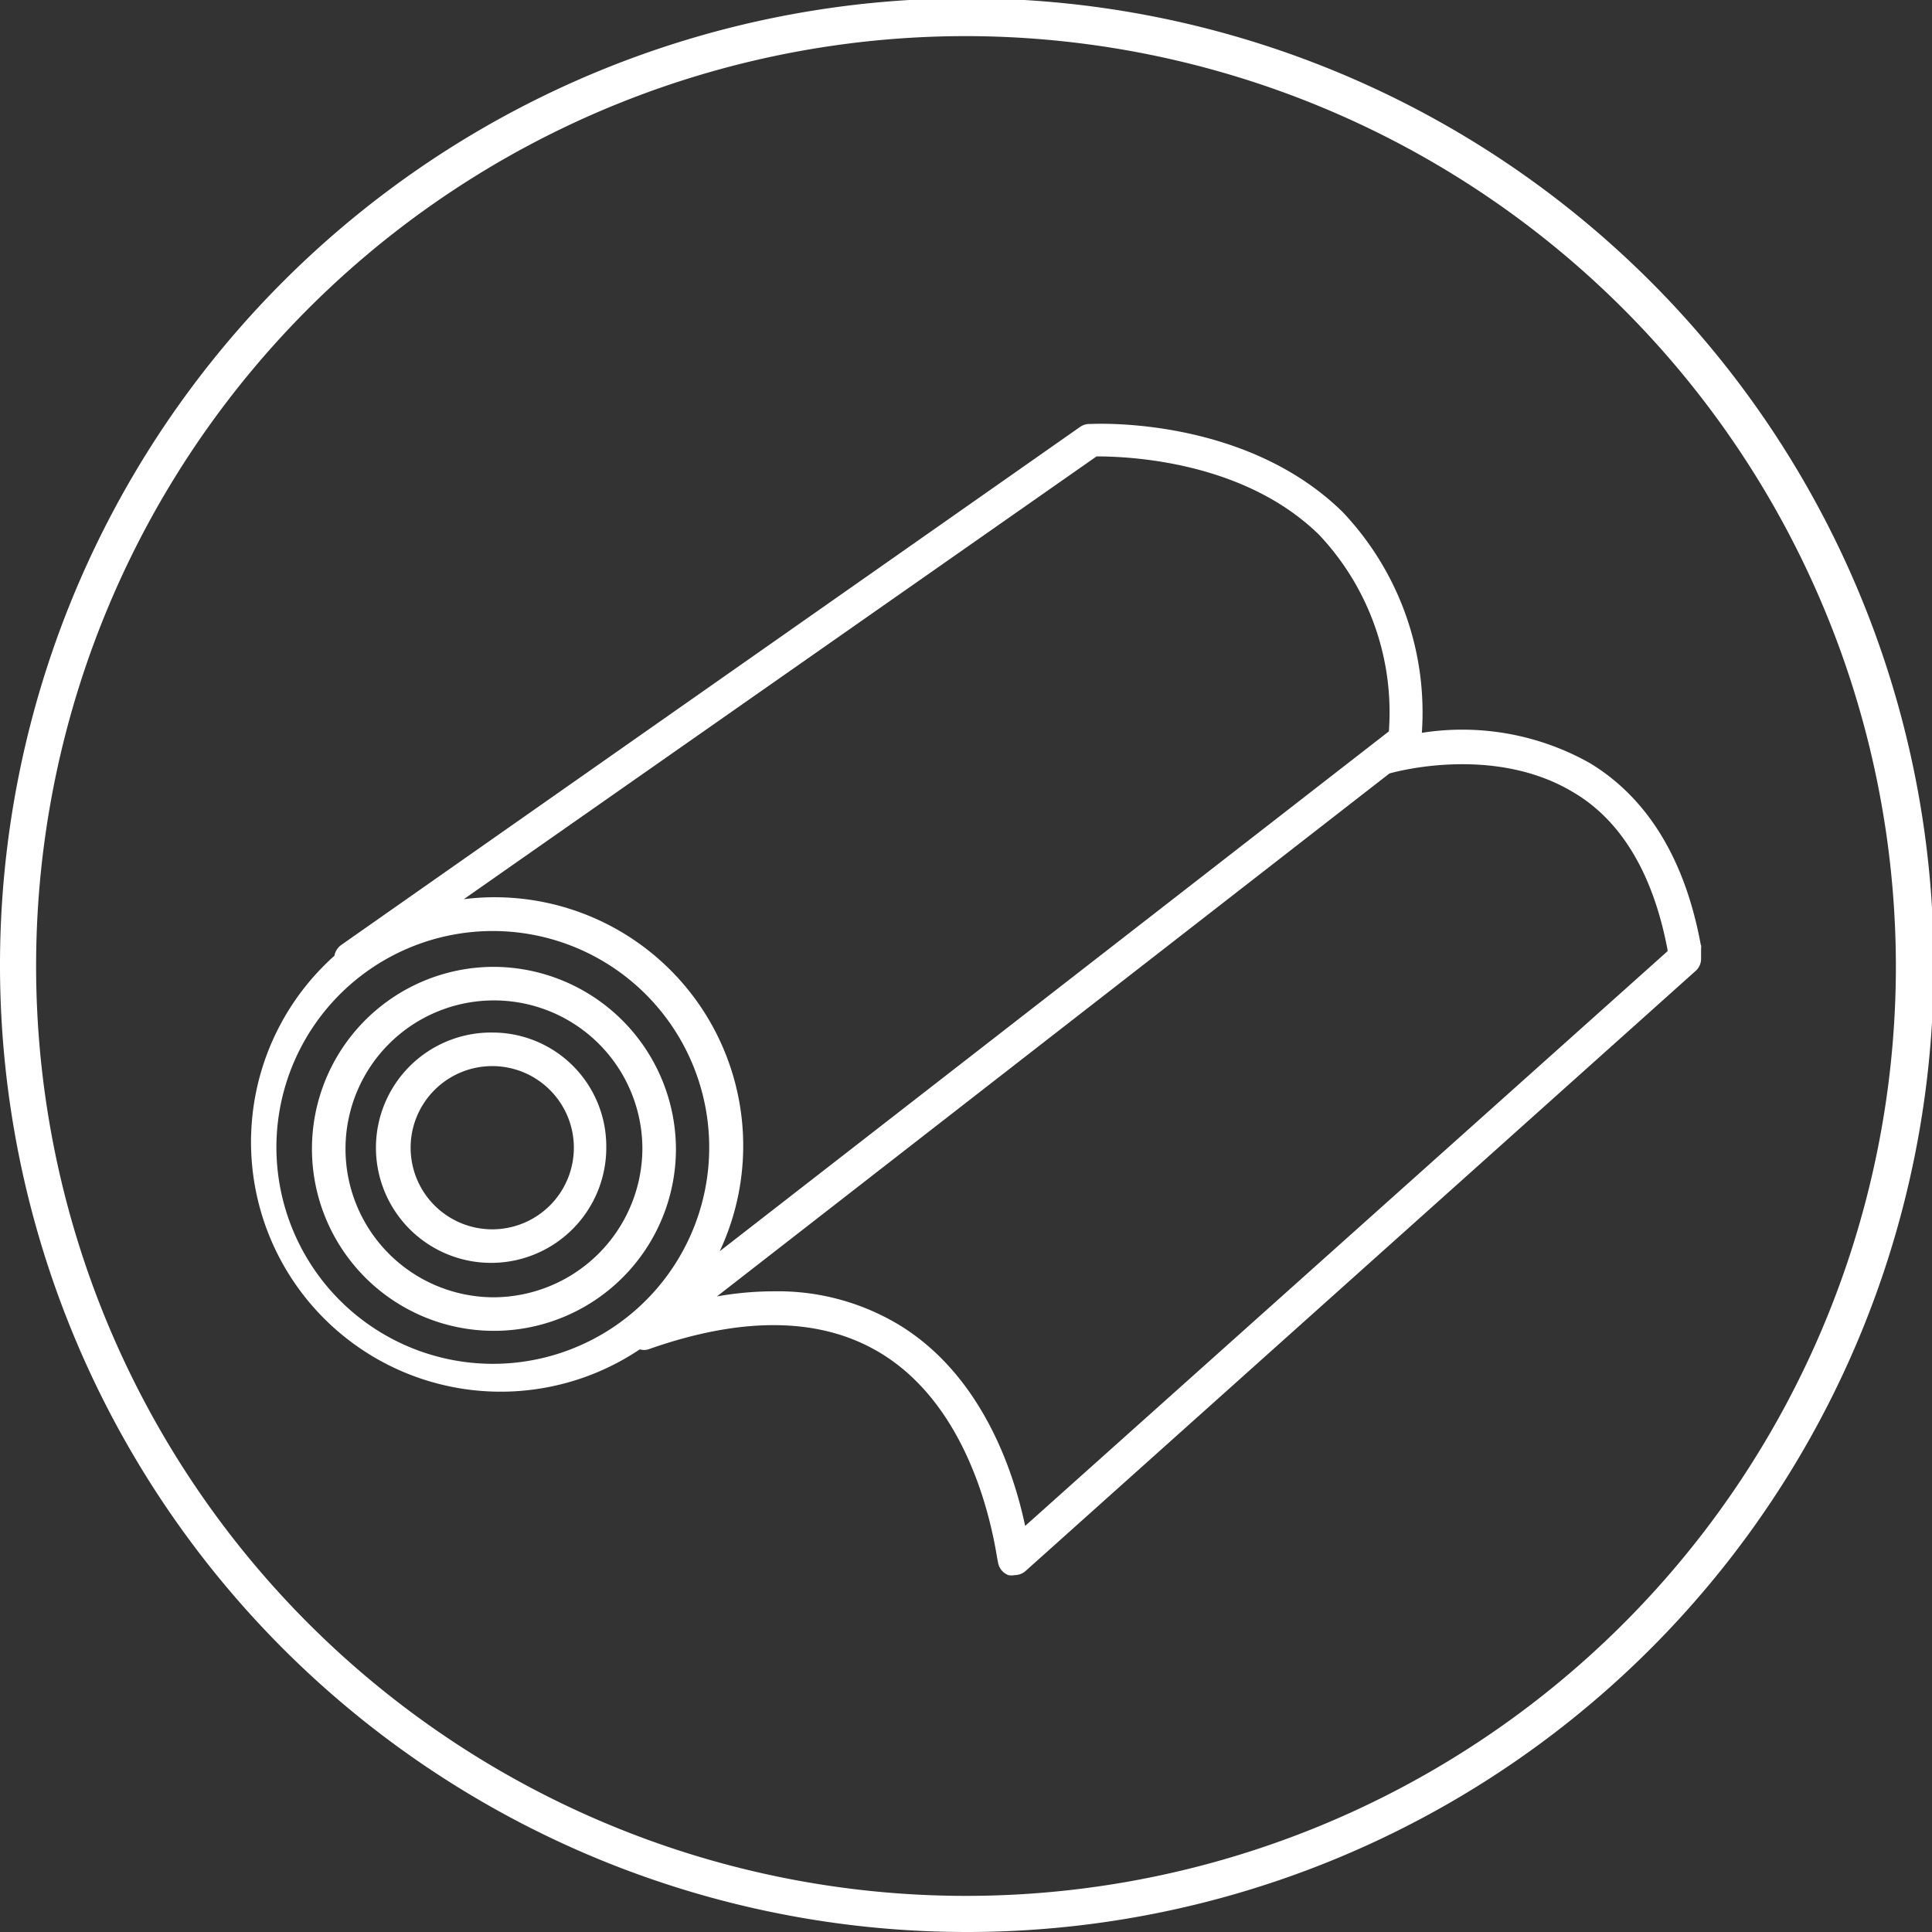
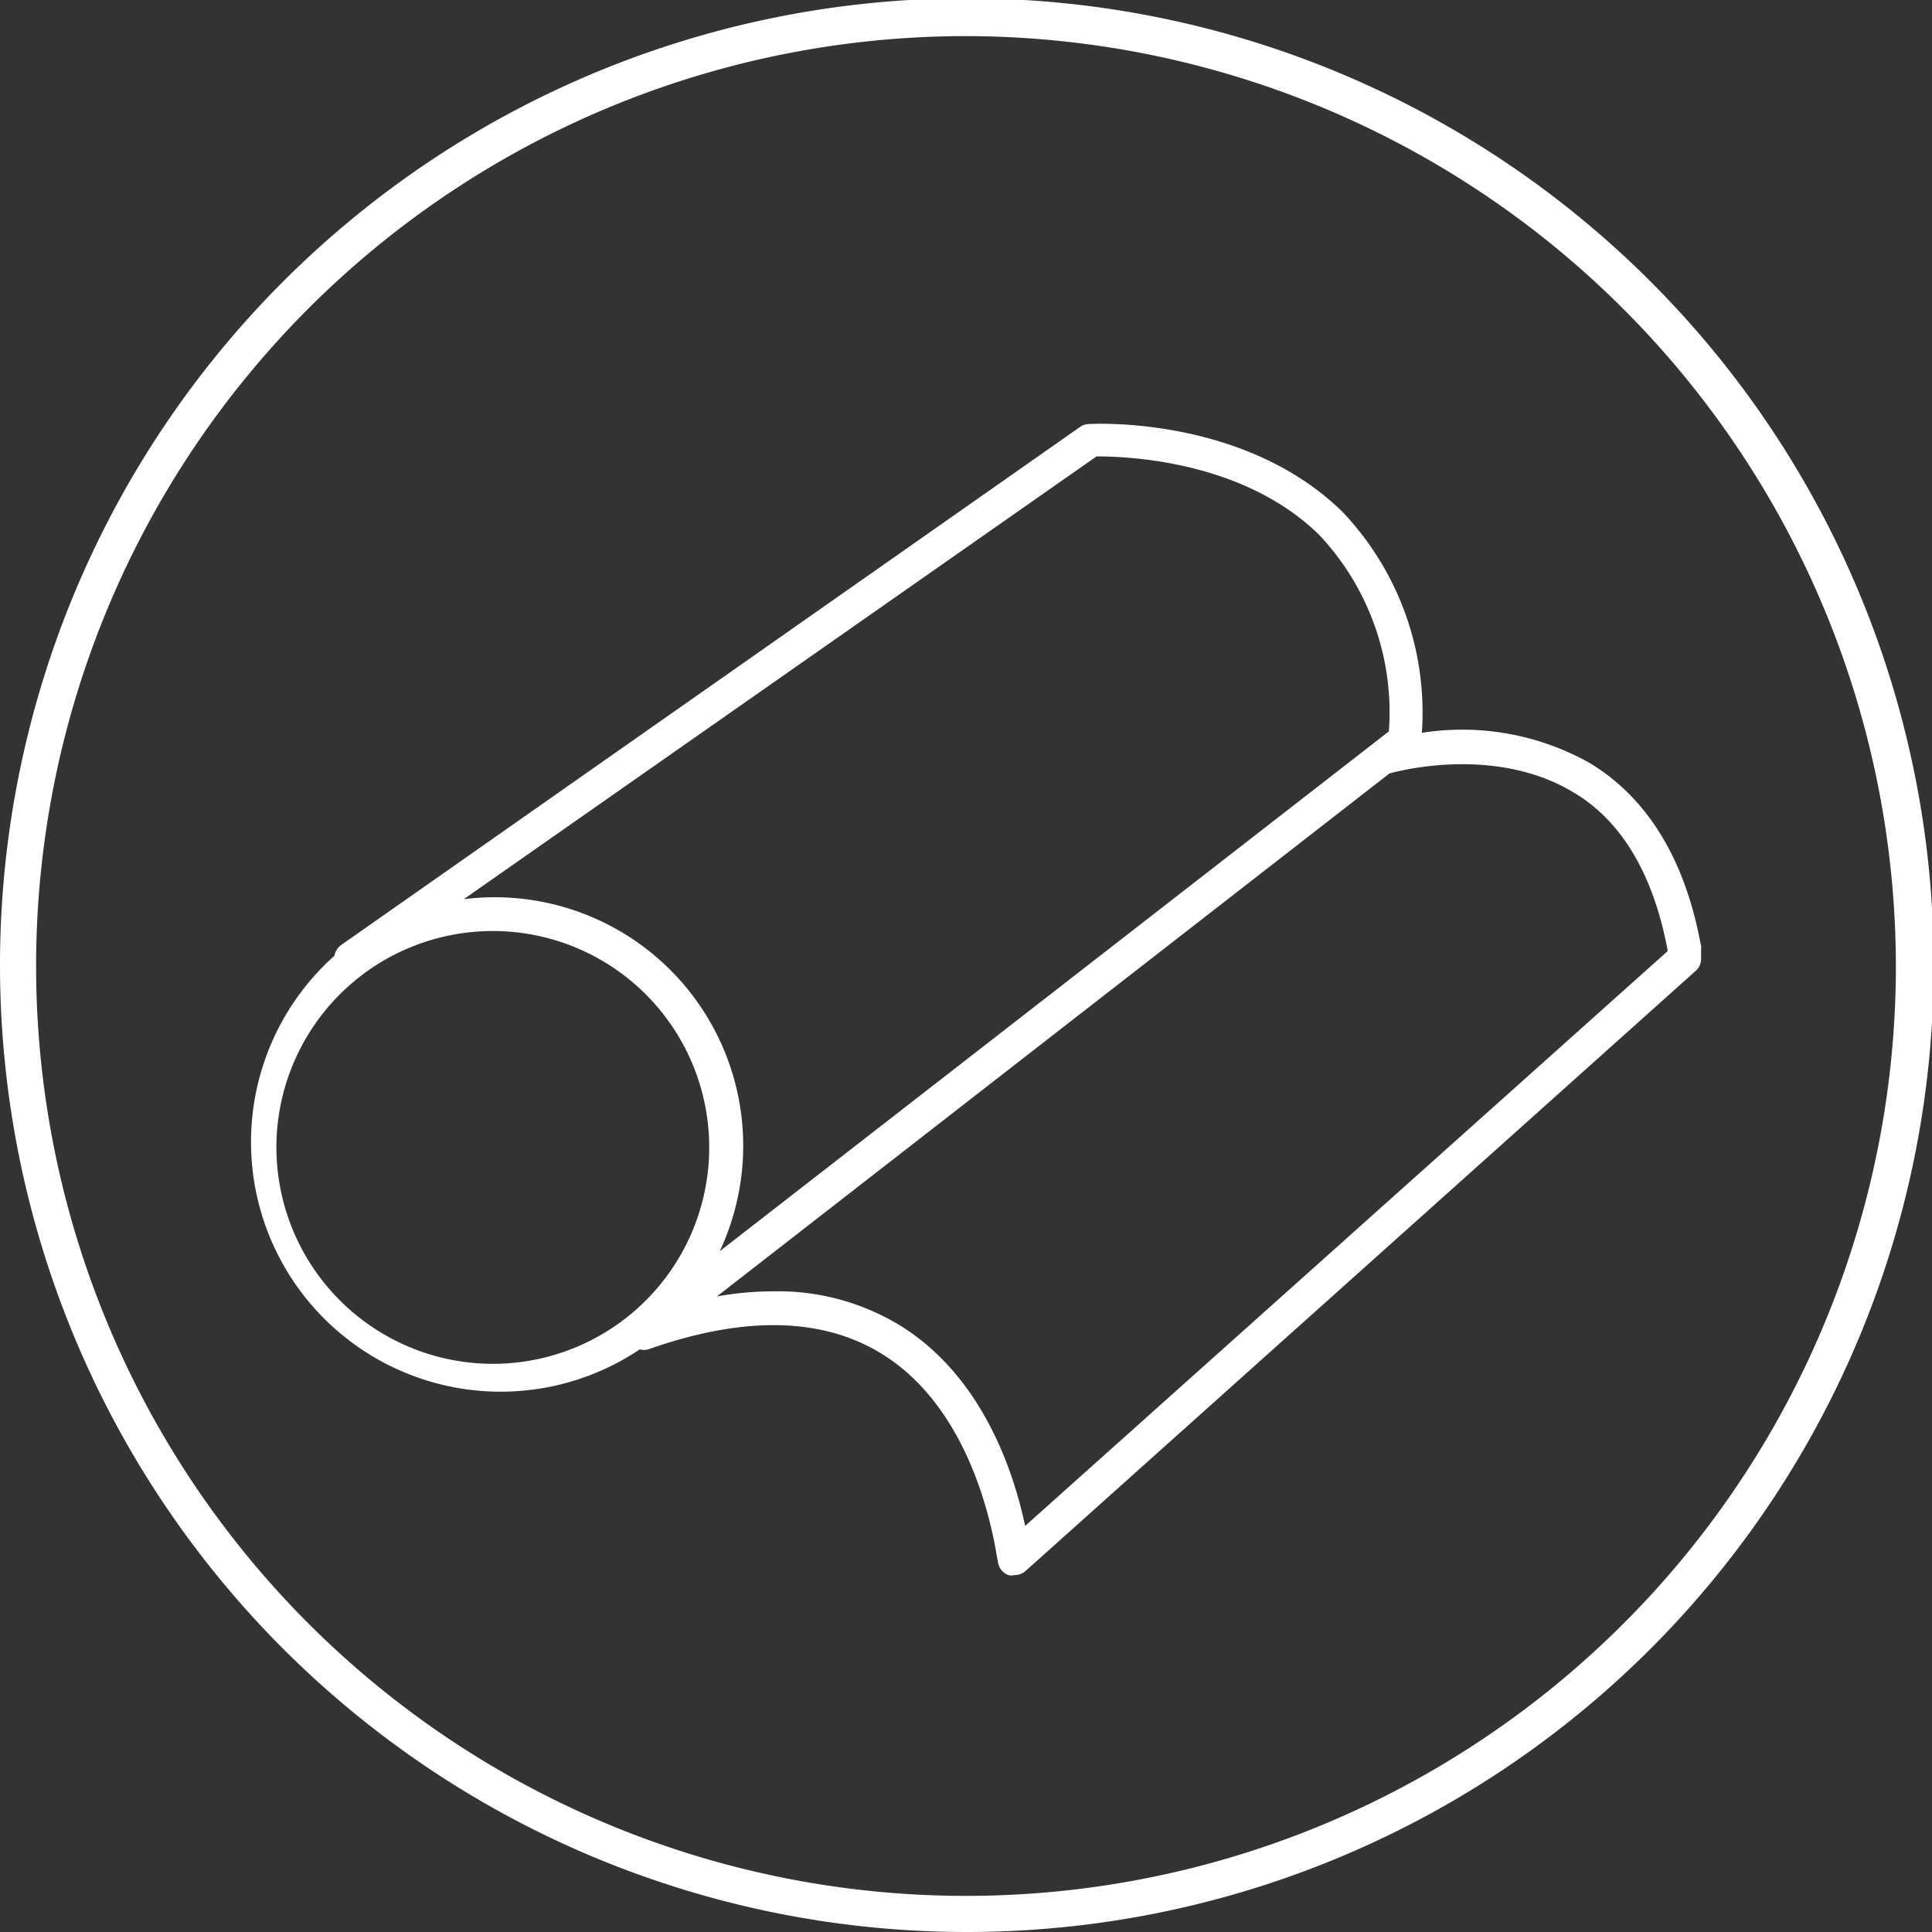
<svg xmlns="http://www.w3.org/2000/svg" id="Layer_1" data-name="Layer 1" viewBox="0 0 67.94 67.94">
  <rect x="0" y="0" width="67.94" height="67.94" fill="#333333" stroke="none" />
  <defs>
    <style>.cls-1{fill:#fff;}</style>
  </defs>
  <path class="cls-1" d="M34,67.94a34,34,0,1,1,34-34,34,34,0,0,1-34,34ZM34,1.27A32.7,32.7,0,1,0,66.67,34,32.74,32.74,0,0,0,34,1.27Z" />
  <path class="cls-1" d="M59.81,33.23c-.55-3-1.87-5.17-3.91-6.4A9.15,9.15,0,0,0,50,25.77,10.24,10.24,0,0,0,47.21,18c-3.42-3.35-8.65-3.1-8.87-3.09A.58.58,0,0,0,38,15L12,33.23a.6.6,0,0,0-.24.38A8.78,8.78,0,0,0,22.5,47.45a.51.51,0,0,0,.3,0c3.4-1.2,6.19-1.13,8.29.21,3.45,2.2,3.95,7.19,4,7.24a.58.58,0,0,0,.37.49.54.54,0,0,0,.22,0,.58.58,0,0,0,.39-.15L59.62,34.15a.57.57,0,0,0,.2-.44v-.37a.45.45,0,0,0,0-.11ZM38.56,16.05c.88,0,5.1.08,7.83,2.76a9.09,9.09,0,0,1,2.45,6.91L25.31,44a8.74,8.74,0,0,0-9-12.38L38.56,16.05ZM9.72,40.36a7.61,7.61,0,1,1,7.6,7.6,7.62,7.62,0,0,1-7.6-7.6Zm48.92-6.91L36.05,53.66c-.37-1.75-1.42-5.16-4.32-7a8.25,8.25,0,0,0-4.52-1.25,11.45,11.45,0,0,0-2,.18L48.86,27.2c.24-.07,3.67-1,6.43.64,1.73,1,2.85,2.91,3.35,5.56v.05Z" />
-   <path class="cls-1" d="M17.32,34a6.4,6.4,0,1,0,6.45,6.4A6.43,6.43,0,0,0,17.32,34Zm0,11.62a5.22,5.22,0,1,1,5.27-5.22,5.25,5.25,0,0,1-5.27,5.22Z" />
-   <path class="cls-1" d="M17.32,36.31a4.05,4.05,0,1,0,4,4,4,4,0,0,0-4-4Zm0,6.92a2.87,2.87,0,1,1,2.86-2.87,2.87,2.87,0,0,1-2.86,2.87Z" />
</svg>